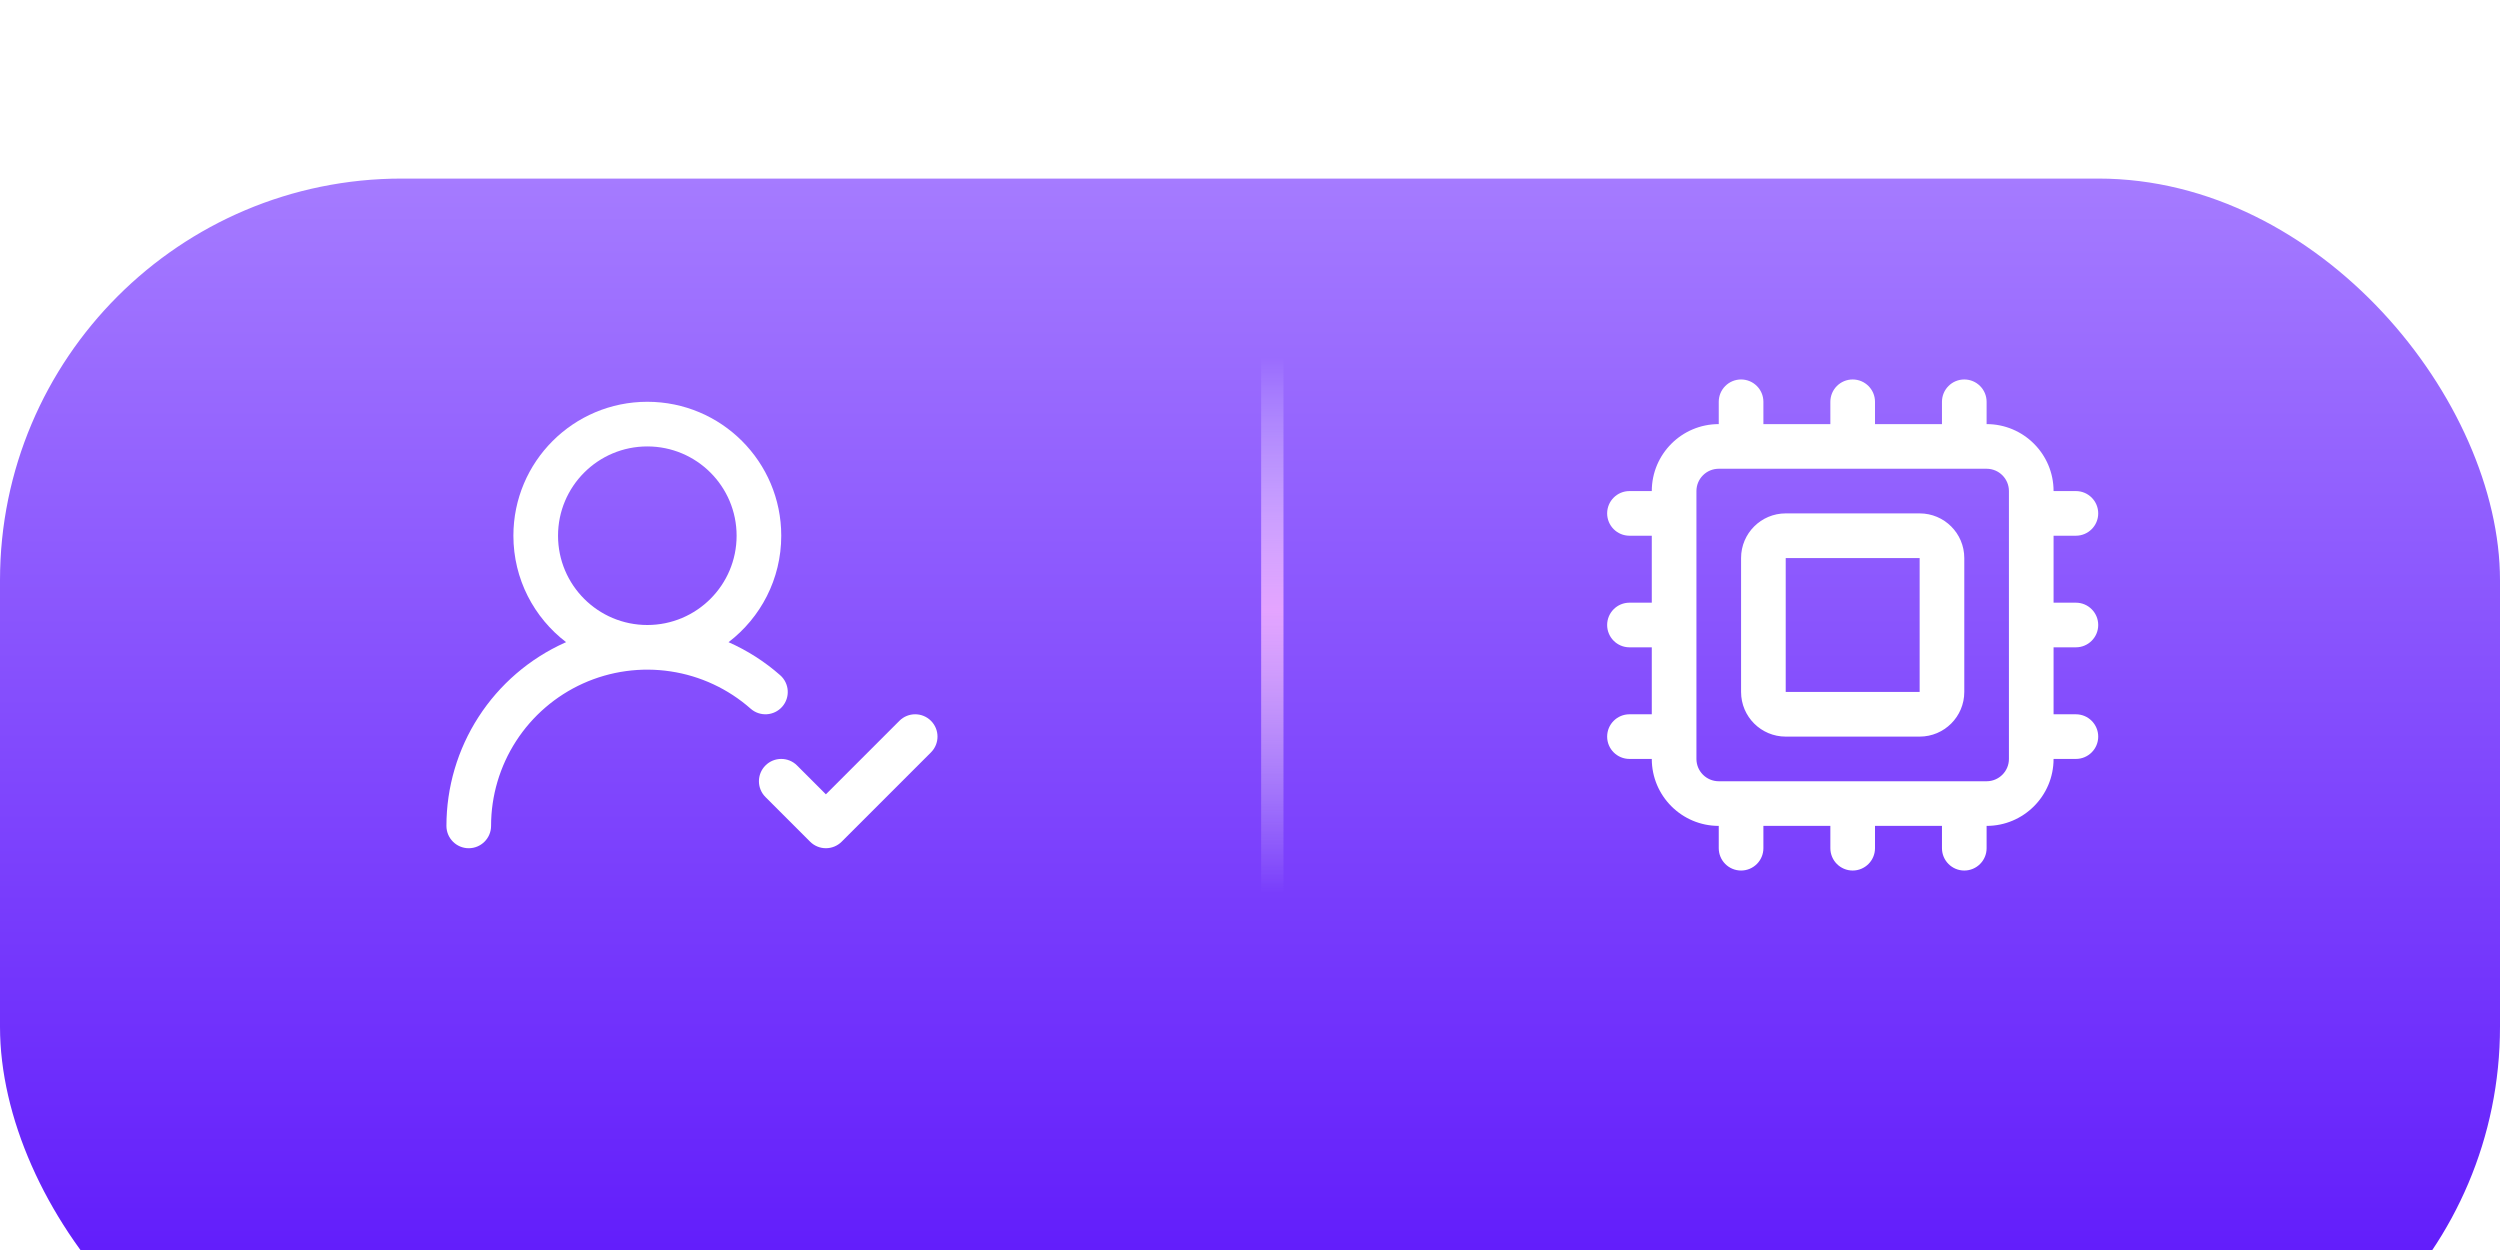
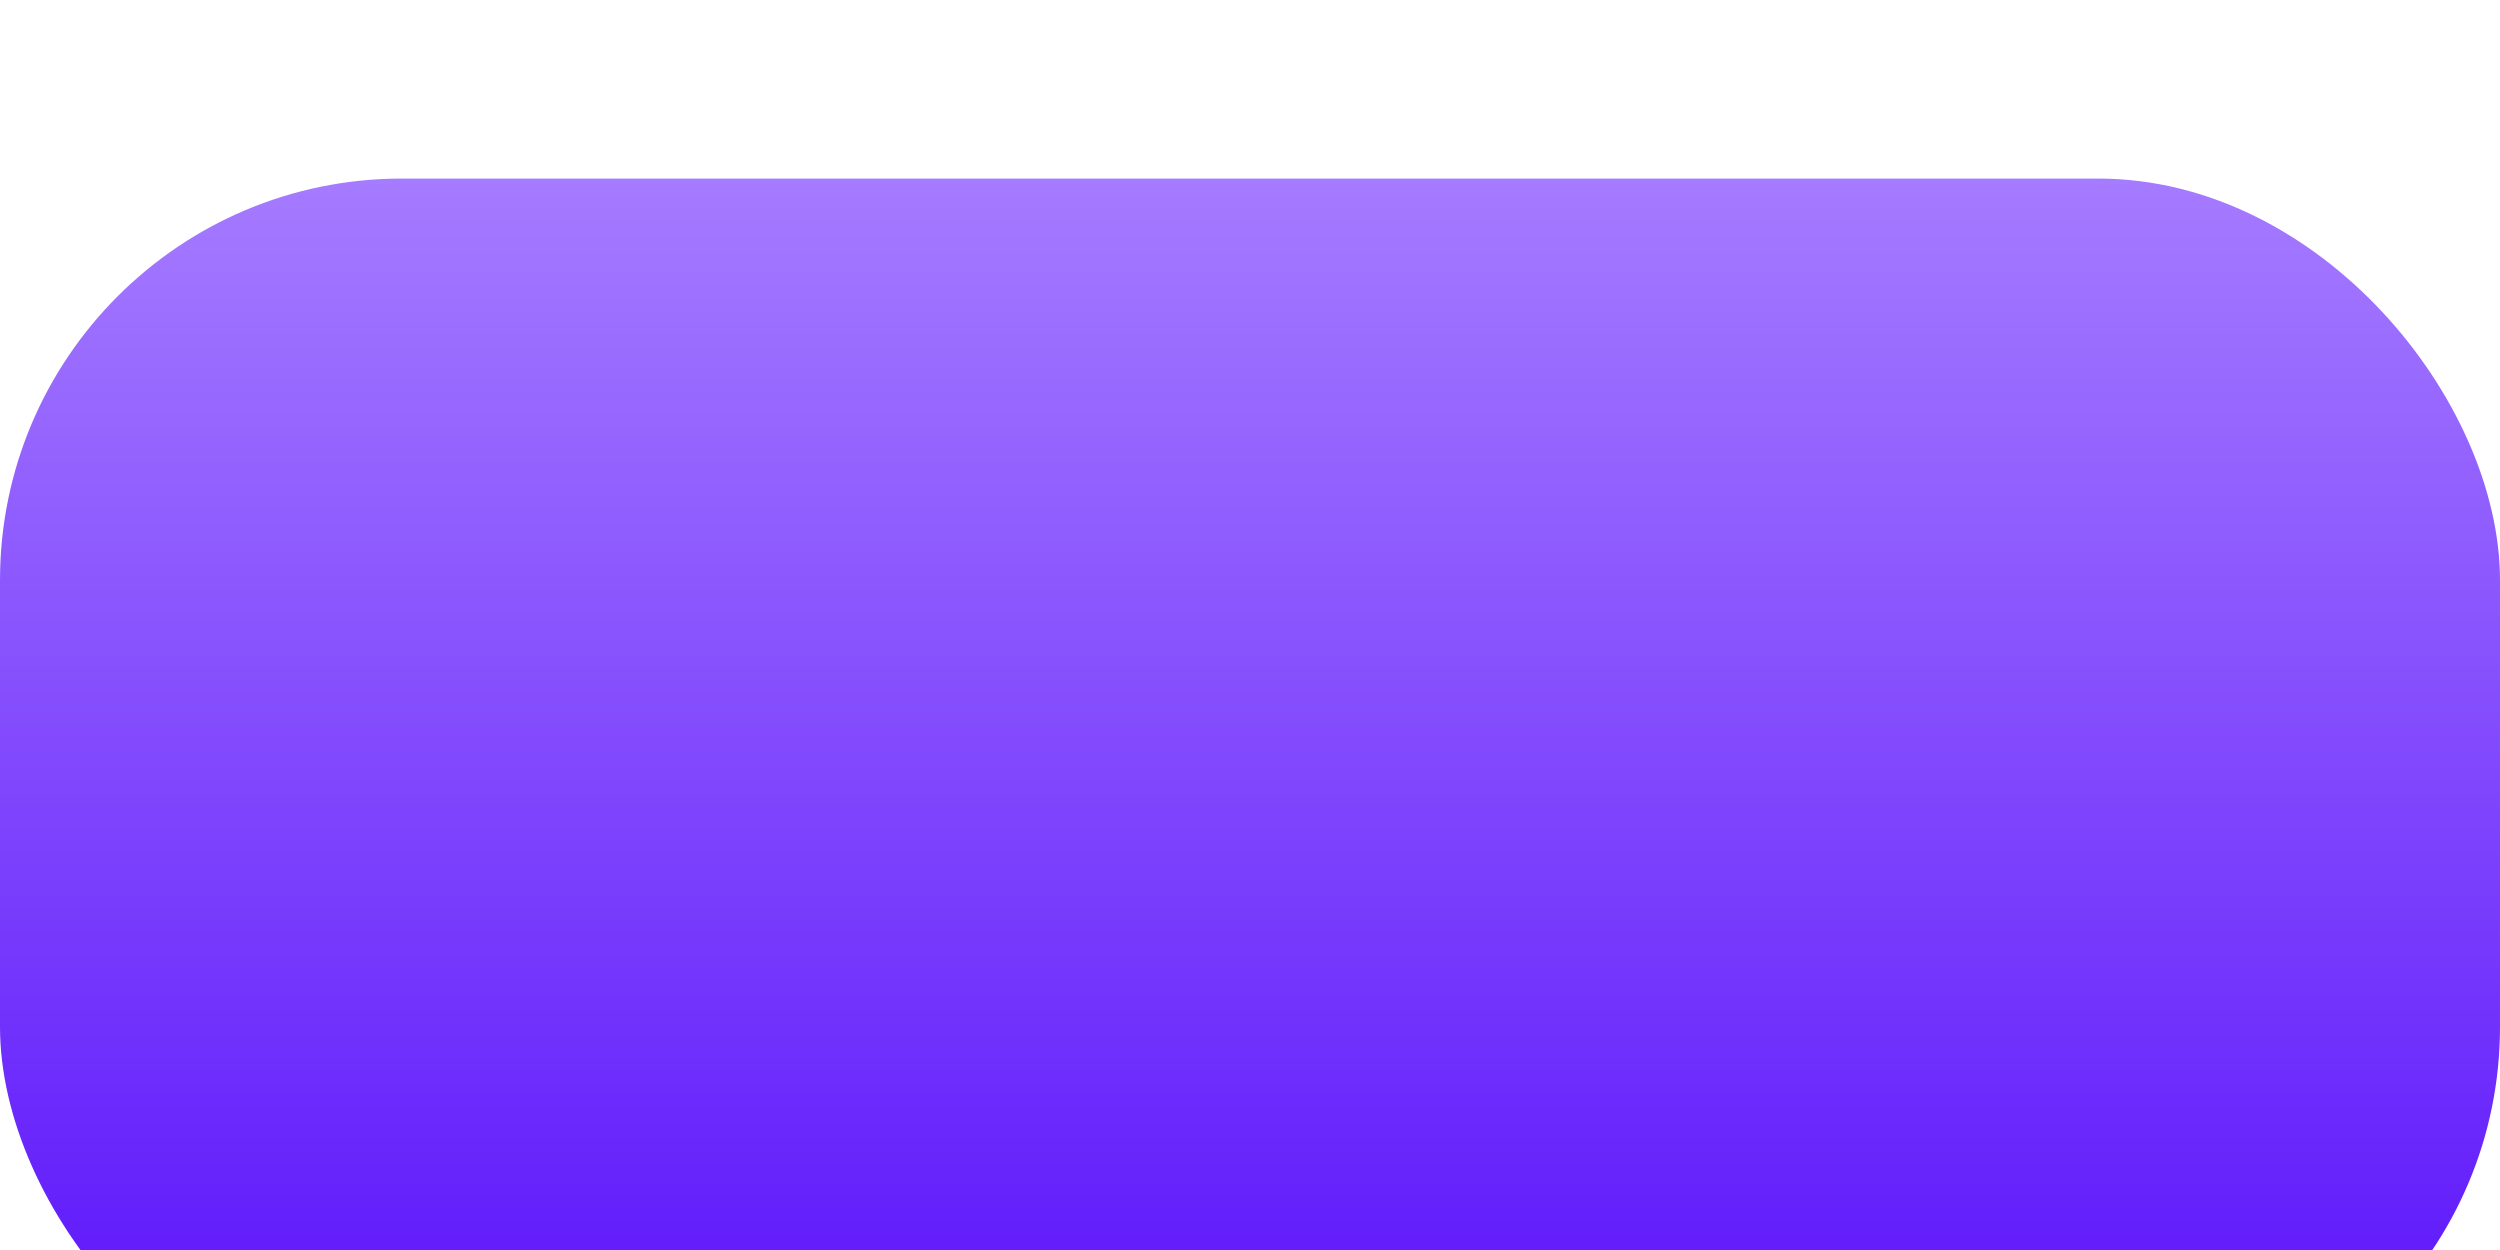
<svg xmlns="http://www.w3.org/2000/svg" width="140" height="70" viewBox="0 0 140 70" fill="none">
  <g filter="url(#filter0_i_73_2459)">
    <rect width="140" height="70" rx="22.5" fill="url(#paint0_linear_73_2459)" />
  </g>
-   <path d="M36.25 22.5C40.392 22.5 43.75 25.858 43.75 30C43.75 32.432 42.592 34.592 40.798 35.962C41.846 36.425 42.823 37.048 43.691 37.813C44.209 38.27 44.259 39.059 43.803 39.577C43.346 40.095 42.556 40.144 42.038 39.688C40.775 38.574 39.218 37.848 37.553 37.598C35.888 37.347 34.185 37.582 32.65 38.274C31.116 38.967 29.813 40.089 28.899 41.504C27.986 42.918 27.5 44.566 27.5 46.25C27.5 46.94 26.94 47.501 26.25 47.501C25.56 47.501 25 46.941 25 46.251C25 44.086 25.624 41.966 26.799 40.148C27.973 38.329 29.648 36.887 31.621 35.996C31.648 35.984 31.674 35.973 31.701 35.961C29.908 34.59 28.75 32.431 28.75 30C28.75 25.858 32.108 22.5 36.25 22.5ZM50.366 40.366C50.854 39.878 51.646 39.878 52.134 40.366C52.622 40.854 52.622 41.646 52.134 42.134L47.134 47.134C46.646 47.622 45.854 47.622 45.366 47.134L42.866 44.634C42.378 44.146 42.378 43.354 42.866 42.866C43.354 42.378 44.146 42.378 44.634 42.866L46.25 44.482L50.366 40.366ZM36.25 25C33.489 25 31.25 27.239 31.25 30C31.25 32.761 33.489 35 36.25 35C39.011 35 41.25 32.761 41.25 30C41.25 27.239 39.011 25 36.25 25Z" fill="white" />
-   <path d="M110 21.25C110.69 21.25 111.25 21.81 111.25 22.5V23.75C113.321 23.75 115 25.429 115 27.5H116.25C116.94 27.5 117.5 28.06 117.5 28.75C117.5 29.44 116.94 30 116.25 30H115V33.75H116.25C116.94 33.75 117.5 34.31 117.5 35C117.5 35.69 116.94 36.25 116.25 36.25H115V40H116.25C116.94 40 117.5 40.56 117.5 41.25C117.5 41.94 116.94 42.5 116.25 42.5H115C115 44.571 113.321 46.25 111.25 46.25V47.5C111.25 48.19 110.69 48.75 110 48.75C109.31 48.75 108.75 48.19 108.75 47.5V46.25H105V47.5C105 48.19 104.44 48.75 103.75 48.75C103.06 48.75 102.5 48.19 102.5 47.5V46.25H98.75V47.5C98.75 48.19 98.19 48.75 97.5 48.75C96.81 48.75 96.25 48.19 96.25 47.5V46.25C94.179 46.25 92.5 44.571 92.5 42.5H91.25C90.56 42.5 90 41.94 90 41.25C90 40.56 90.56 40 91.25 40H92.5V36.25H91.25C90.56 36.25 90 35.69 90 35C90 34.31 90.56 33.75 91.25 33.75H92.5V30H91.25C90.56 30 90 29.44 90 28.75C90 28.06 90.56 27.5 91.25 27.5H92.5C92.5 25.429 94.179 23.75 96.25 23.75V22.5C96.25 21.81 96.81 21.25 97.5 21.25C98.19 21.25 98.75 21.81 98.75 22.5V23.75H102.5V22.5C102.5 21.81 103.06 21.25 103.75 21.25C104.44 21.25 105 21.81 105 22.5V23.75H108.75V22.5C108.75 21.81 109.31 21.25 110 21.25ZM96.25 26.25C95.56 26.25 95 26.81 95 27.5V42.5C95 43.19 95.56 43.75 96.25 43.75H111.25C111.94 43.75 112.5 43.19 112.5 42.5V27.5C112.5 26.81 111.94 26.25 111.25 26.25H96.25ZM107.5 28.75C108.881 28.75 110 29.869 110 31.25V38.75C110 40.131 108.881 41.25 107.5 41.25H100C98.619 41.25 97.5 40.131 97.5 38.75V31.25C97.5 29.869 98.619 28.75 100 28.75H107.5ZM100 38.75H107.5V31.25H100V38.75Z" fill="white" />
-   <path d="M71.25 20V50" stroke="url(#paint1_linear_73_2459)" stroke-width="1.25" />
  <defs>
    <filter id="filter0_i_73_2459" x="0" y="0" width="140" height="80" filterUnits="userSpaceOnUse" color-interpolation-filters="sRGB">
      <feFlood flood-opacity="0" result="BackgroundImageFix" />
      <feBlend mode="normal" in="SourceGraphic" in2="BackgroundImageFix" result="shape" />
      <feColorMatrix in="SourceAlpha" type="matrix" values="0 0 0 0 0 0 0 0 0 0 0 0 0 0 0 0 0 0 127 0" result="hardAlpha" />
      <feOffset dy="10" />
      <feGaussianBlur stdDeviation="9.688" />
      <feComposite in2="hardAlpha" operator="arithmetic" k2="-1" k3="1" />
      <feColorMatrix type="matrix" values="0 0 0 0 0.681 0 0 0 0 0.593 0 0 0 0 1 0 0 0 1 0" />
      <feBlend mode="normal" in2="shape" result="effect1_innerShadow_73_2459" />
    </filter>
    <linearGradient id="paint0_linear_73_2459" x1="70" y1="0" x2="70" y2="70" gradientUnits="userSpaceOnUse">
      <stop stop-color="#A57BFF" />
      <stop offset="0.865" stop-color="#621DFB" />
    </linearGradient>
    <linearGradient id="paint1_linear_73_2459" x1="71.75" y1="20" x2="71.75" y2="50" gradientUnits="userSpaceOnUse">
      <stop stop-color="#FCFBFF" stop-opacity="0" />
      <stop offset="0.471" stop-color="#E4A4FF" />
      <stop offset="1" stop-color="#E3DDF2" stop-opacity="0" />
    </linearGradient>
  </defs>
</svg>